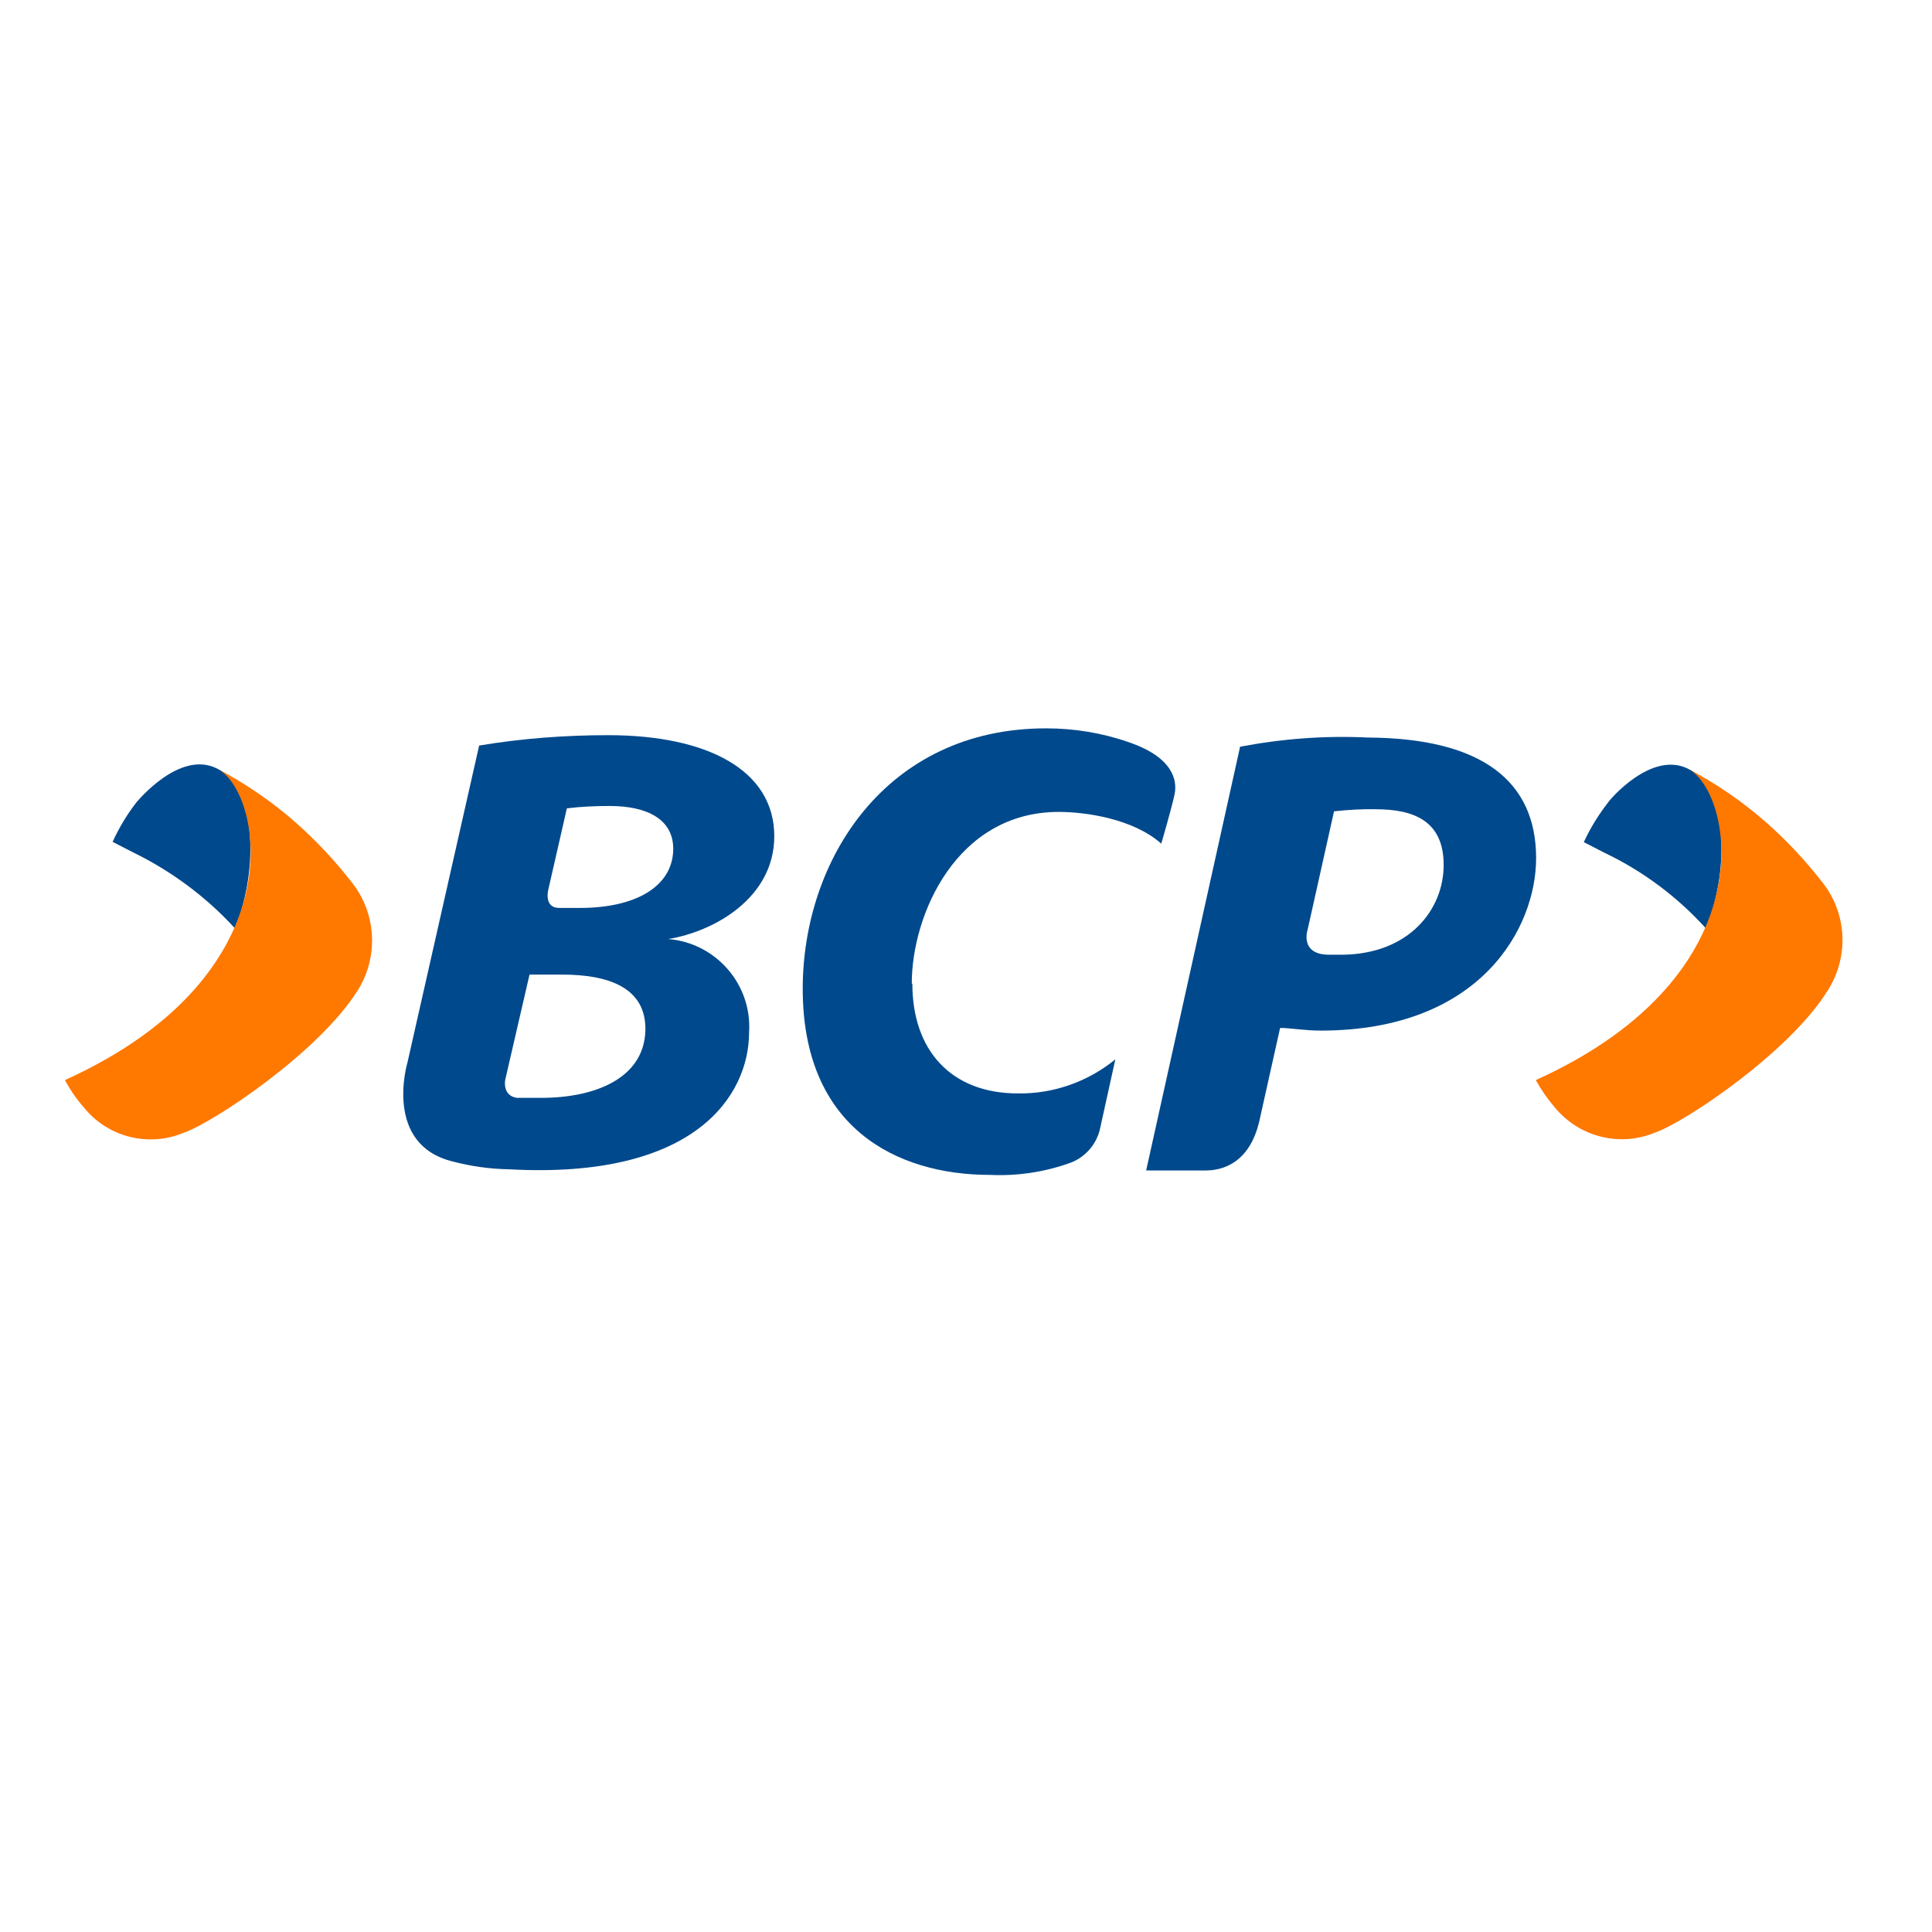
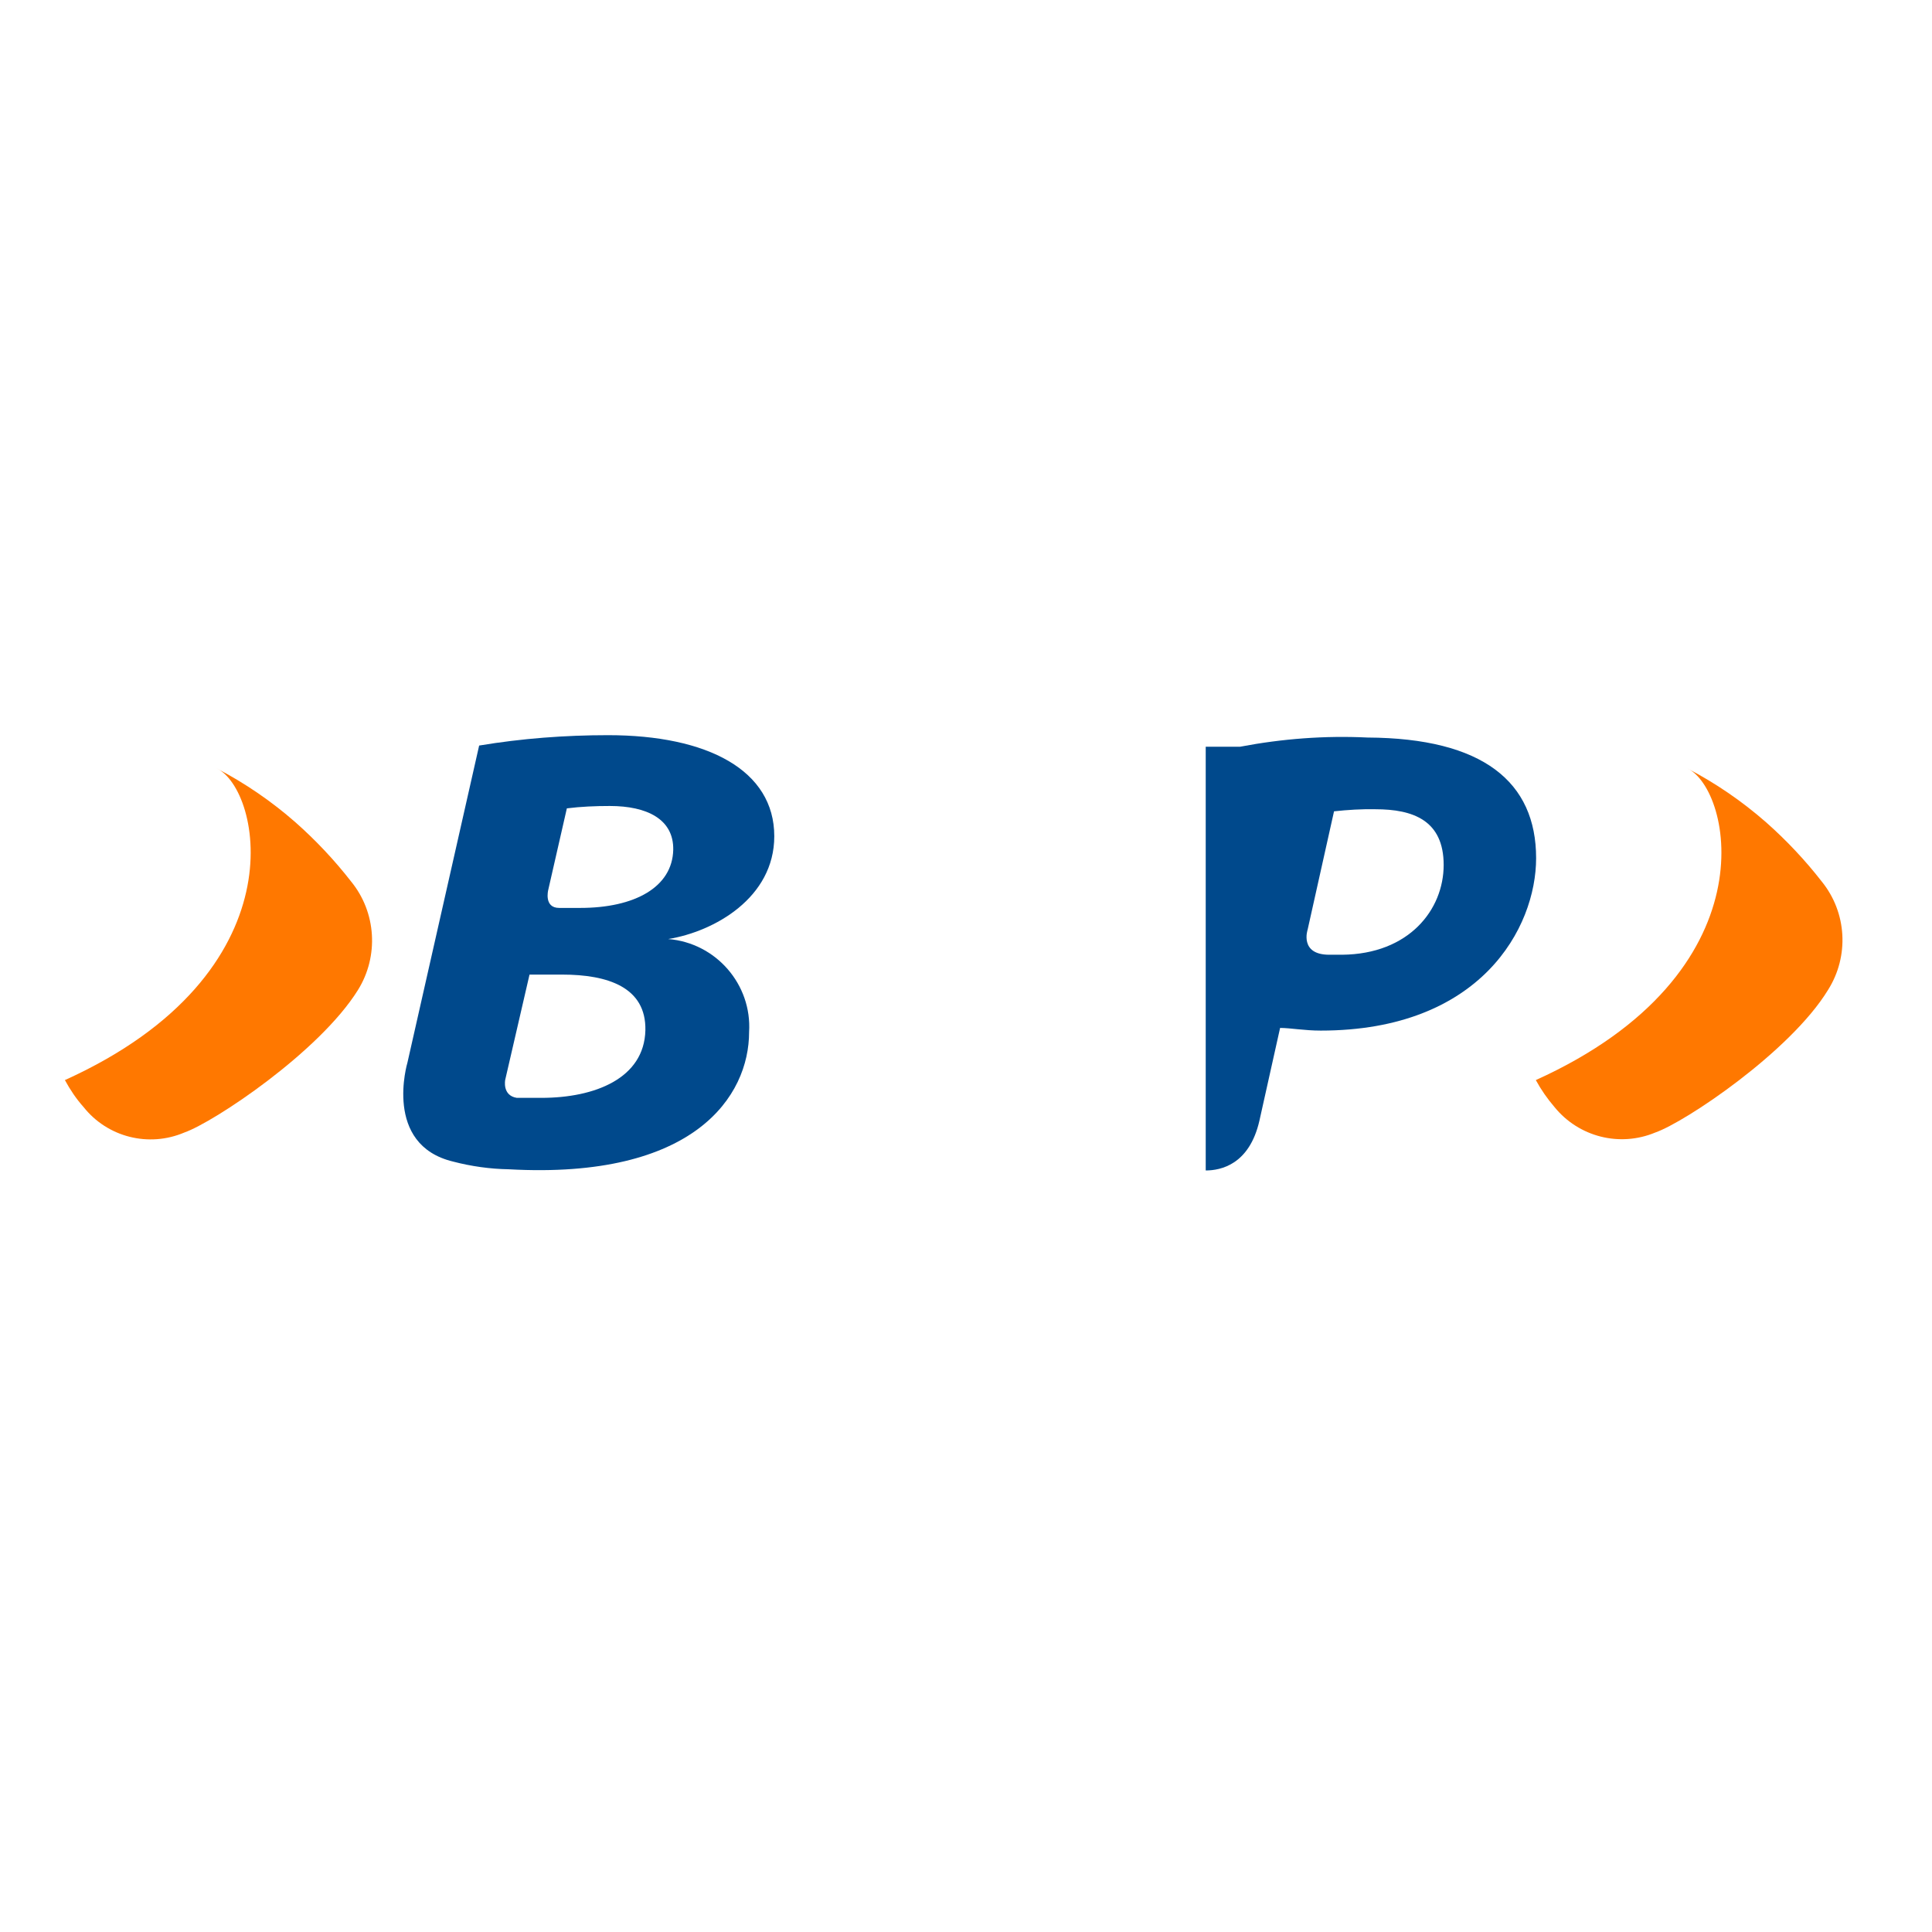
<svg xmlns="http://www.w3.org/2000/svg" xmlns:xlink="http://www.w3.org/1999/xlink" version="1.1" id="layer" x="0px" y="0px" viewBox="-153 -46 652 652" style="enable-background:new -153 -46 652 652;" xml:space="preserve">
  <style type="text/css"> .st0{clip-path:url(#SVGID_2_);fill:#00498C;} .st1{clip-path:url(#SVGID_4_);fill:#00498C;} .st2{clip-path:url(#SVGID_6_);fill:#00498C;} .st3{clip-path:url(#SVGID_8_);fill:#00498C;} .st4{clip-path:url(#SVGID_10_);fill:#FF7800;} .st5{clip-path:url(#SVGID_12_);fill:#00498C;} .st6{clip-path:url(#SVGID_14_);fill:#FF7800;} </style>
  <g>
    <g>
      <defs>
        <path id="SVGID_1_" d="M17.5,318.4l8.2-35.5h11c15.5,0,28.4,4.3,28.1,18.8c-0.4,16.2-17,22.8-35.1,22.8h-8.3 C16.4,323.7,17.5,318.4,17.5,318.4L17.5,318.4z M99.8,302.3c1-16.1-11.2-30.1-27.3-31.4c15.5-2.5,35.8-13.9,35.8-34.7 c0-22.2-22.4-34.1-56.1-34.1c-14.5,0-29.1,1.1-43.5,3.5l-24.2,107c0,0-8.3,27.7,15.4,33.4c6.1,1.6,12.5,2.5,18.8,2.6 C81.5,352.1,99.8,323.8,99.8,302.3L99.8,302.3z M38.3,226.8c4.8-0.6,9.6-0.8,14.5-0.8c12.6,0,21.6,4.5,21.4,14.8 c-0.3,12.6-13,19.6-31.4,19.6h-7.1c-5.2,0-3.7-6-3.7-6L38.3,226.8z M38.3,226.8" />
      </defs>
      <clipPath id="SVGID_2_">
        <use xlink:href="#SVGID_1_" style="overflow:visible;" />
      </clipPath>
      <rect x="-40.3" y="178.5" class="st0" width="172.1" height="193.9" />
    </g>
    <g>
      <defs>
-         <path id="SVGID_3_" d="M253.9,349c5.1,0,14.7-2,18.1-16.7c2.6-11.7,7-31.4,7-31.4c3.4,0,8.2,0.9,13.7,0.9 c54,0,72.7-34.7,72.7-58.2c0-25.7-17.9-40.5-56.9-40.7c-14.4-0.7-28.8,0.4-43,3.1l-31.7,143H253.9z M297.2,227.8 c4.6-0.5,9.3-0.8,14-0.7c12.6,0,23,3.7,23,18.8c0,15.1-11.7,30.1-34.3,30.3h-4.3c-10.2,0-7.3-8.5-7.3-8.5L297.2,227.8z M297.2,227.8" />
+         <path id="SVGID_3_" d="M253.9,349c5.1,0,14.7-2,18.1-16.7c2.6-11.7,7-31.4,7-31.4c3.4,0,8.2,0.9,13.7,0.9 c54,0,72.7-34.7,72.7-58.2c0-25.7-17.9-40.5-56.9-40.7c-14.4-0.7-28.8,0.4-43,3.1H253.9z M297.2,227.8 c4.6-0.5,9.3-0.8,14-0.7c12.6,0,23,3.7,23,18.8c0,15.1-11.7,30.1-34.3,30.3h-4.3c-10.2,0-7.3-8.5-7.3-8.5L297.2,227.8z M297.2,227.8" />
      </defs>
      <clipPath id="SVGID_4_">
        <use xlink:href="#SVGID_3_" style="overflow:visible;" />
      </clipPath>
      <rect x="210.4" y="179.2" class="st1" width="178.5" height="193.3" />
    </g>
    <g>
      <defs>
-         <path id="SVGID_5_" d="M154.7,285.9c0-23.2,15.1-57.9,49.6-57.9c9.1,0,25.1,2.3,34.6,10.7c0,0,3.5-11.9,4.5-16.7 c1-4.9-0.8-12.6-15.7-17.6c-8.9-3.1-18.3-4.6-27.7-4.6c-54,0-82.1,44.4-82.1,87.9c0,46.7,31.4,62.8,63.3,62.8 c9,0.4,18-0.9,26.5-3.9c5.1-1.7,9-5.9,10.4-11.1l5.3-24c-9.3,7.6-21,11.7-32.9,11.5c-22.5,0-35.6-14.5-35.6-37" />
-       </defs>
+         </defs>
      <clipPath id="SVGID_6_">
        <use xlink:href="#SVGID_5_" style="overflow:visible;" />
      </clipPath>
      <rect x="94.5" y="176.2" class="st2" width="172.6" height="197.6" />
    </g>
    <g>
      <defs>
-         <path id="SVGID_7_" d="M-80.1,213.2c-12.3-5.8-26,10.6-26.8,11.5c-3.2,4.1-5.9,8.6-8.1,13.4l7,3.6c12.9,6.3,24.6,15,34.3,25.6 C-65.4,246.8-66.7,219.2-80.1,213.2L-80.1,213.2z M-80.1,213.2" />
-       </defs>
+         </defs>
      <clipPath id="SVGID_8_">
        <use xlink:href="#SVGID_7_" style="overflow:visible;" />
      </clipPath>
      <rect x="-138.4" y="188.5" class="st3" width="93.4" height="102.2" />
    </g>
    <g>
      <defs>
        <path id="SVGID_9_" d="M-32.2,288.1c-13,20.9-48.6,44.6-58.6,48.1c-12,5.1-25.9,1.6-34-8.6c-2.5-2.8-4.5-5.8-6.3-9.1 c79.8-36.1,66.3-98.2,51.2-105.2c9.6,5,18.5,11.1,26.6,18.2c6.9,6.1,13.2,12.8,18.8,20C-26,261.9-25.1,276.7-32.2,288.1 L-32.2,288.1z M-32.2,288.1" />
      </defs>
      <clipPath id="SVGID_10_">
        <use xlink:href="#SVGID_9_" style="overflow:visible;" />
      </clipPath>
      <rect x="-154.6" y="189.8" class="st4" width="150.9" height="172.3" />
    </g>
    <g>
      <defs>
        <path id="SVGID_11_" d="M422.7,267.3c8.4-20.5,7-48-6.3-54c-12.3-5.8-26.2,10.6-26.7,11.5c-3.2,4.1-6,8.6-8.2,13.4l7,3.6 C401.5,248,413.1,256.7,422.7,267.3" />
      </defs>
      <clipPath id="SVGID_12_">
        <use xlink:href="#SVGID_11_" style="overflow:visible;" />
      </clipPath>
-       <rect x="358" y="188.5" class="st5" width="93.4" height="102.2" />
    </g>
    <g>
      <defs>
        <path id="SVGID_13_" d="M405.6,336.2c-12,5-25.8,1.5-34-8.6c-2.4-2.8-4.5-5.8-6.3-9.1c79.8-36.1,66.2-98.2,51.1-105.2 c9.6,5,18.5,11.1,26.6,18.2c6.9,6.1,13.2,12.8,18.8,20c8.5,10.5,9.3,25.2,2.1,36.6C451.2,308.9,415.7,332.7,405.6,336.2 L405.6,336.2z M405.6,336.2" />
      </defs>
      <clipPath id="SVGID_14_">
        <use xlink:href="#SVGID_13_" style="overflow:visible;" />
      </clipPath>
      <rect x="341.8" y="189.8" class="st6" width="150.9" height="172.3" />
    </g>
  </g>
</svg>